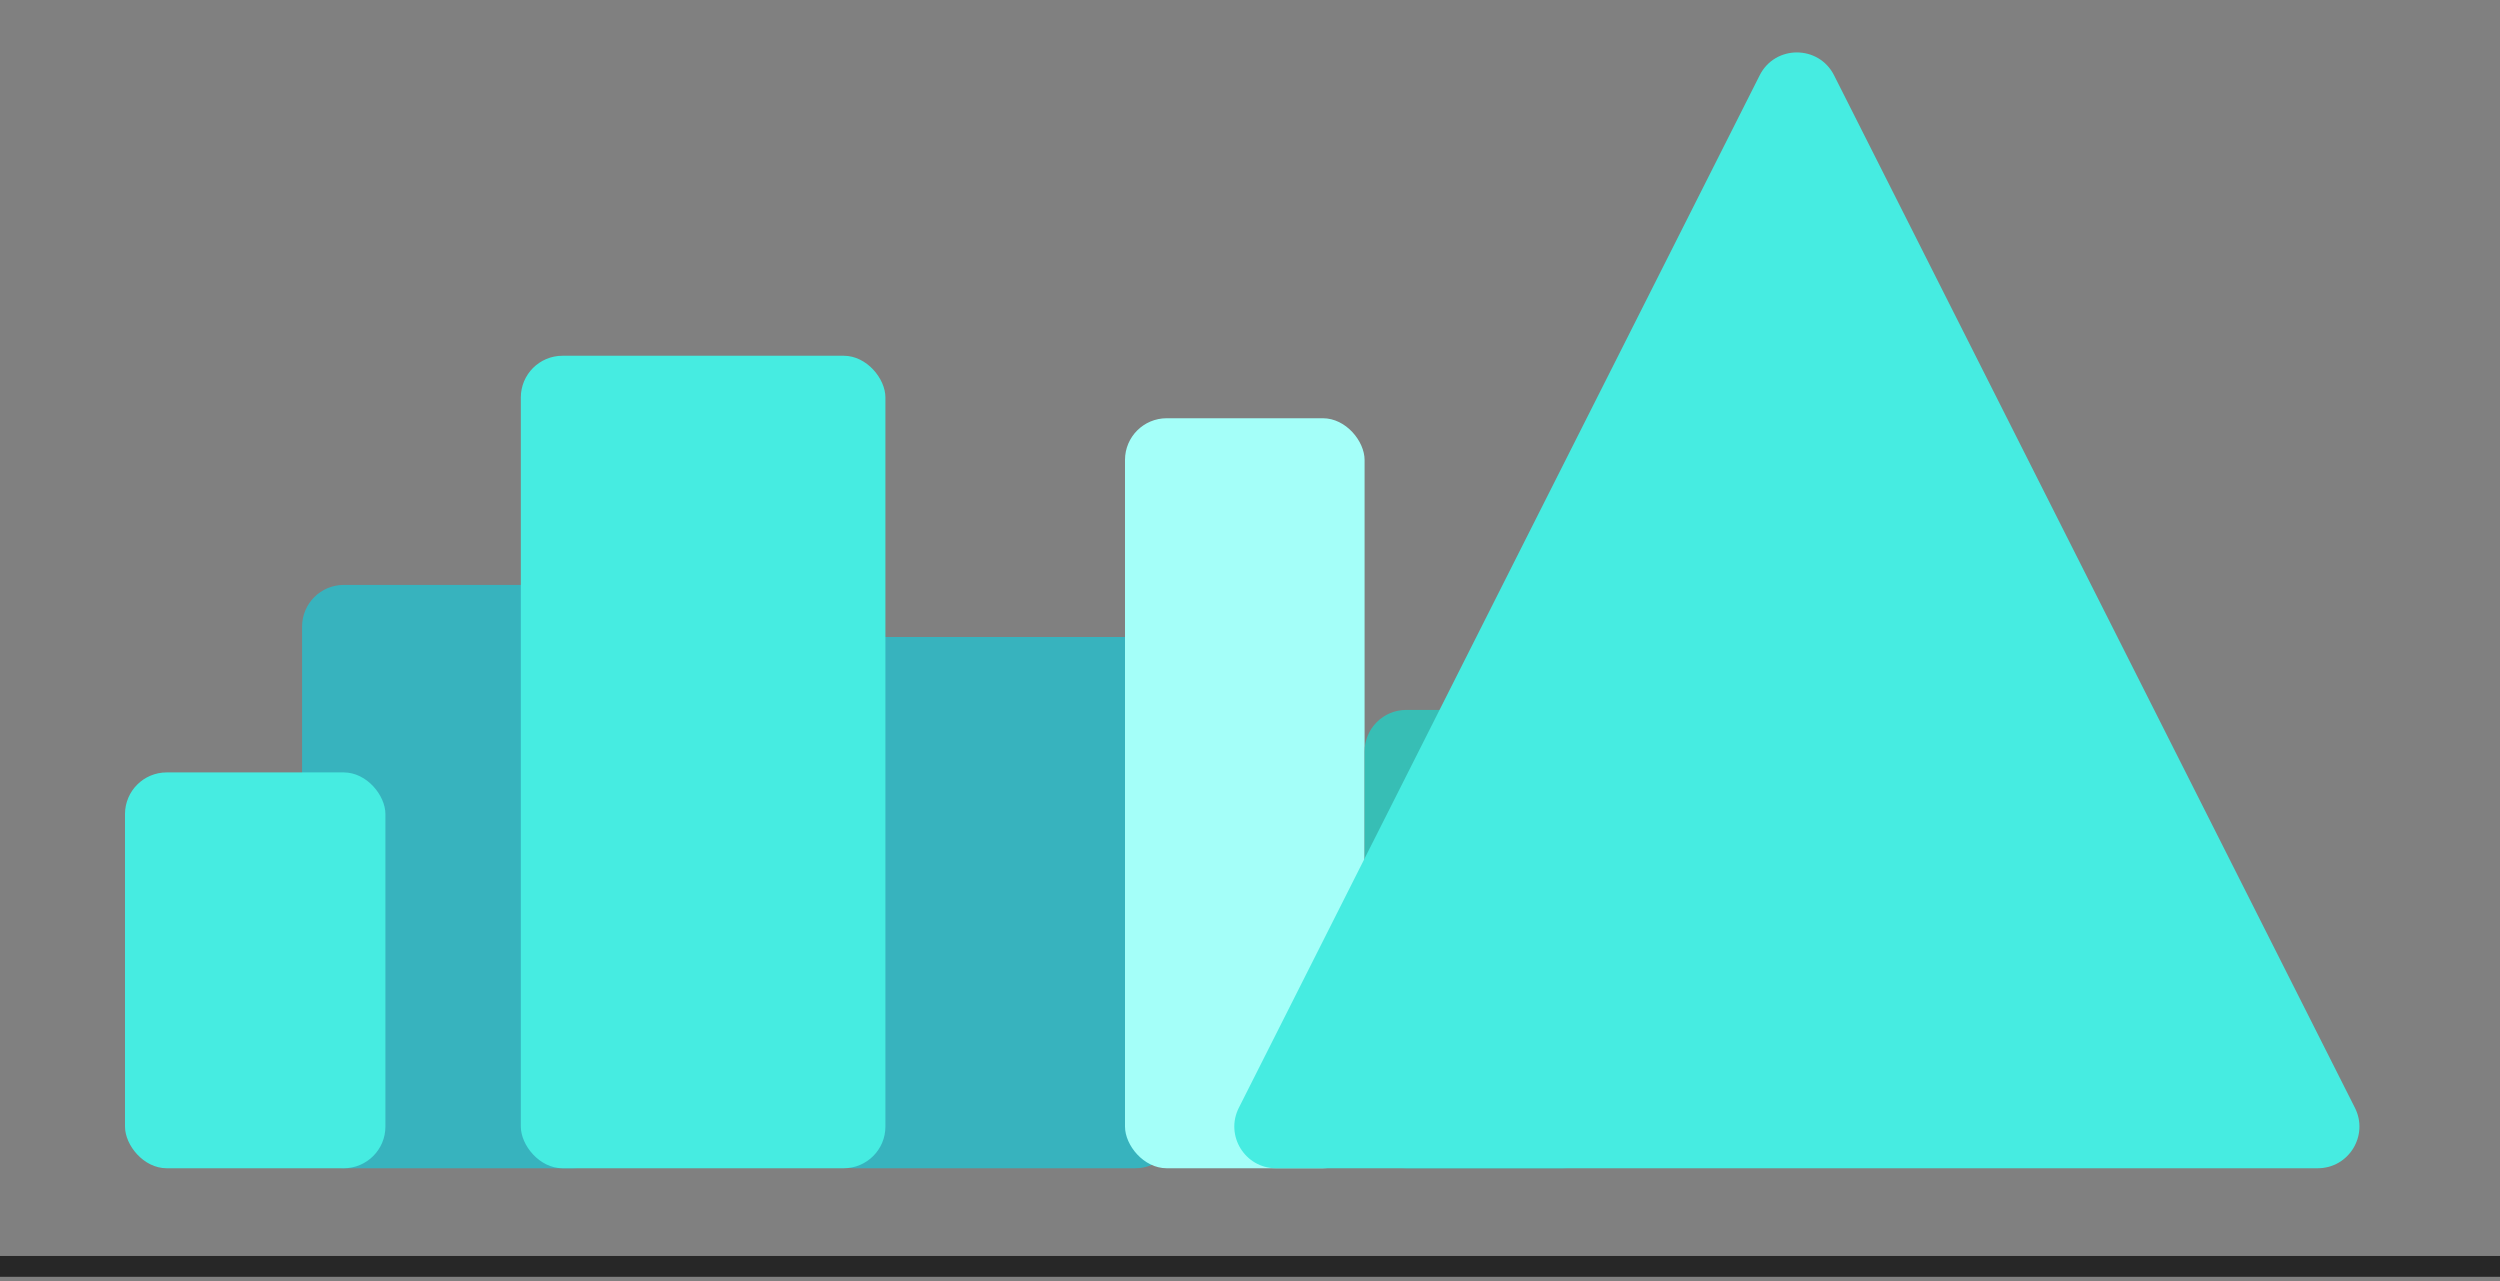
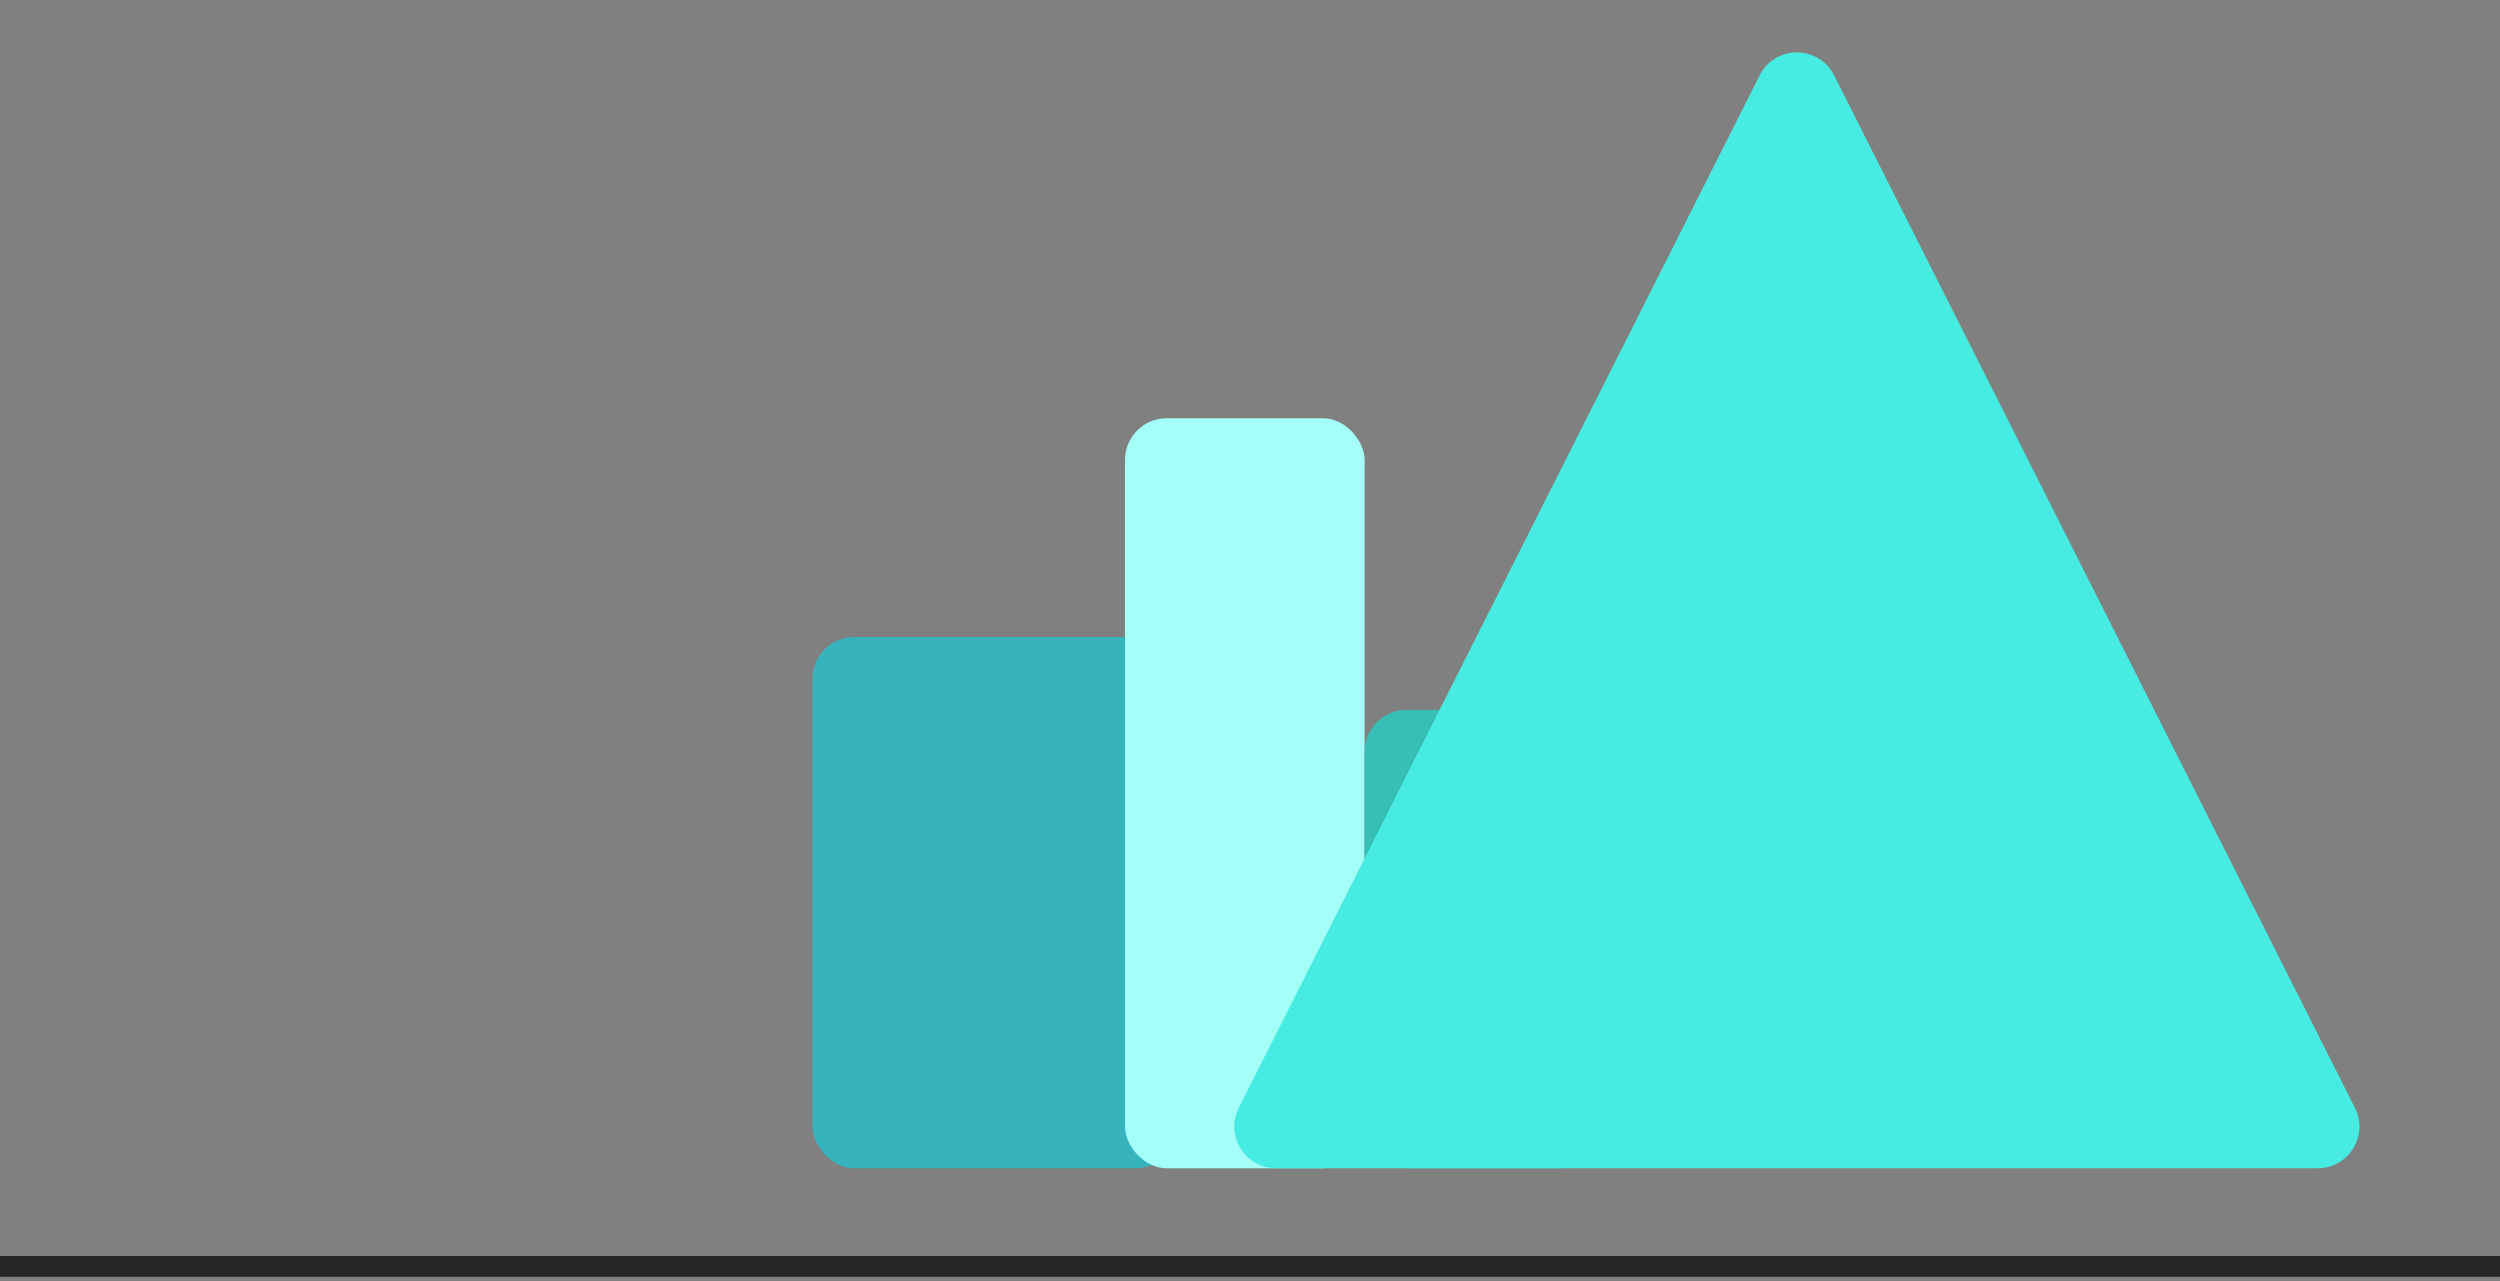
<svg xmlns="http://www.w3.org/2000/svg" width="240" height="123" viewBox="0 0 240 123" fill="none">
  <rect x="0" y="0" width="240" height="123" fill="#808080" stroke="none" />
  <rect x="78" y="61.152" width="35" height="51" rx="4" fill="#37B3BE" />
-   <rect x="29" y="56.152" width="30" height="56" rx="4" fill="#37B3BE" />
-   <rect x="50" y="34.152" width="35" height="78" rx="4" fill="#46ECE1" />
  <rect x="108" y="40.152" width="23" height="72" rx="4" fill="#A4FFF9" />
  <rect x="131" y="68.152" width="23" height="44" rx="4" fill="#37BEB5" />
-   <path d="M168.929 7.231C170.407 4.3 174.593 4.3 176.071 7.231L226.073 106.35C227.415 109.011 225.482 112.152 222.502 112.152H122.498C119.518 112.152 117.585 109.011 118.927 106.35L168.929 7.231Z" fill="#46ECE1" />
-   <rect x="12" y="74.152" width="25" height="38" rx="4" fill="#46ECE1" />
+   <path d="M168.929 7.231C170.407 4.3 174.593 4.3 176.071 7.231L226.073 106.35C227.415 109.011 225.482 112.152 222.502 112.152H122.498C119.518 112.152 117.585 109.011 118.927 106.35Z" fill="#46ECE1" />
  <rect y="120.573" width="240" height="2" fill="#272727" />
</svg>